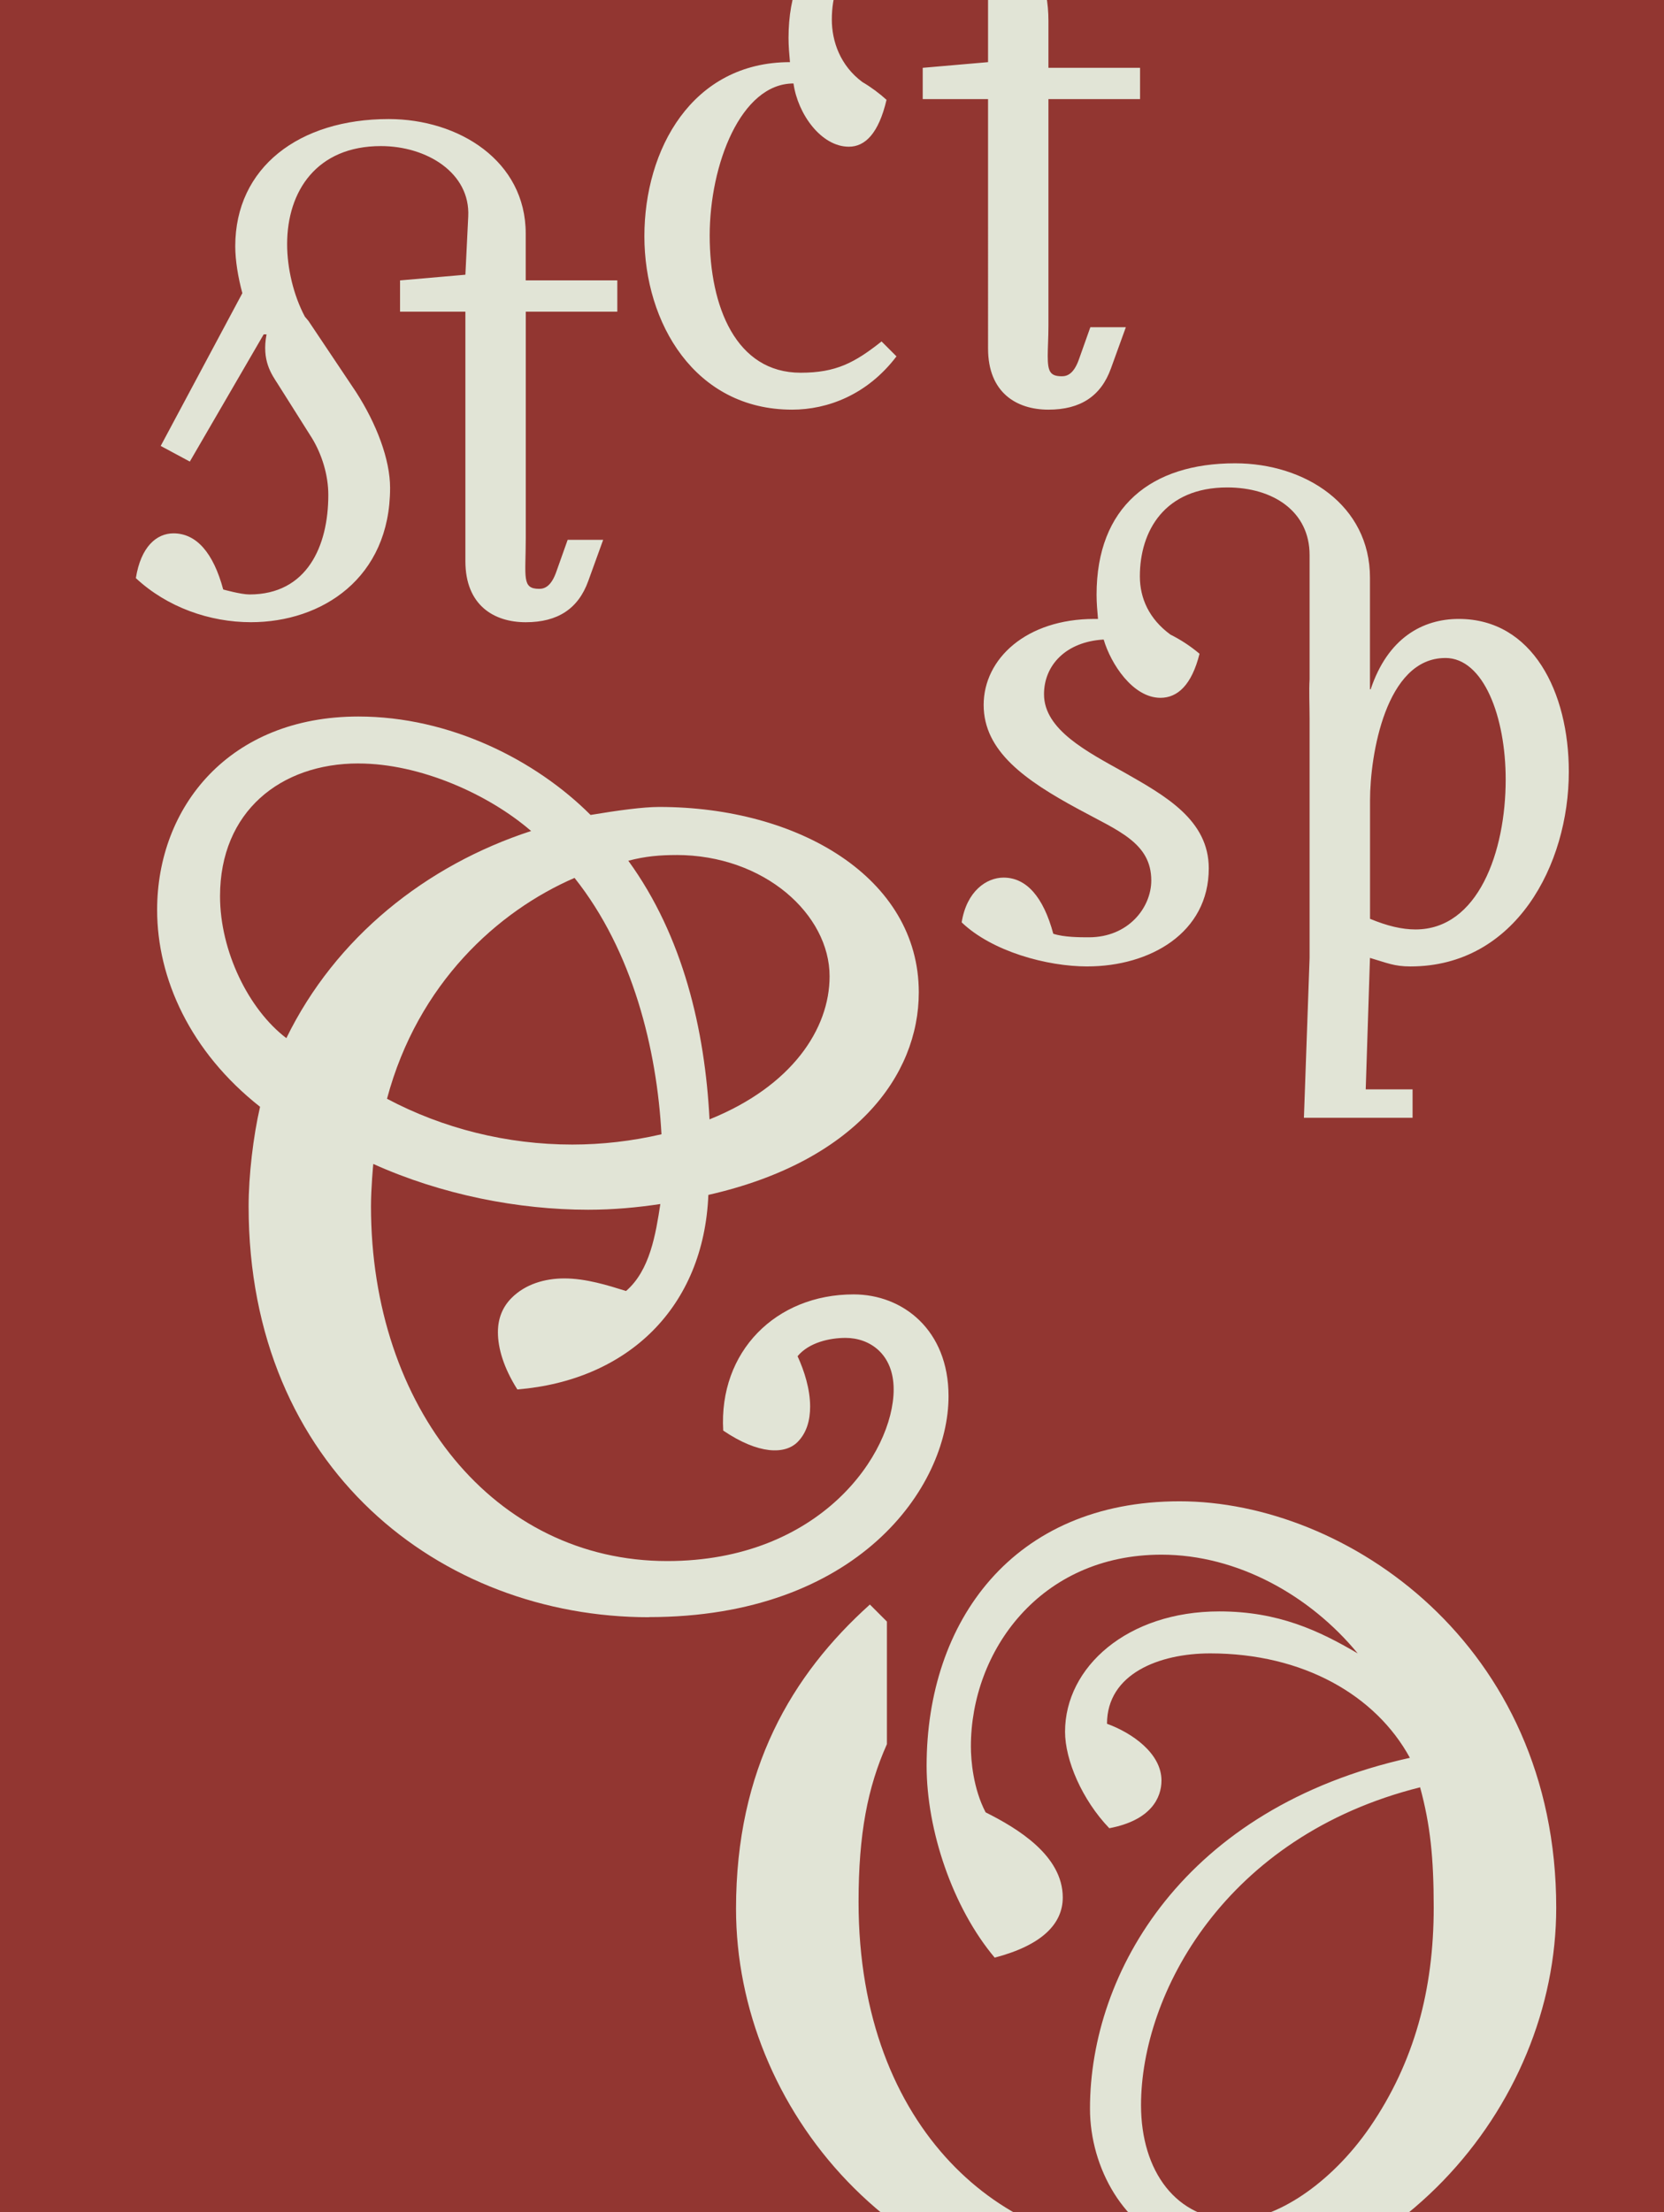
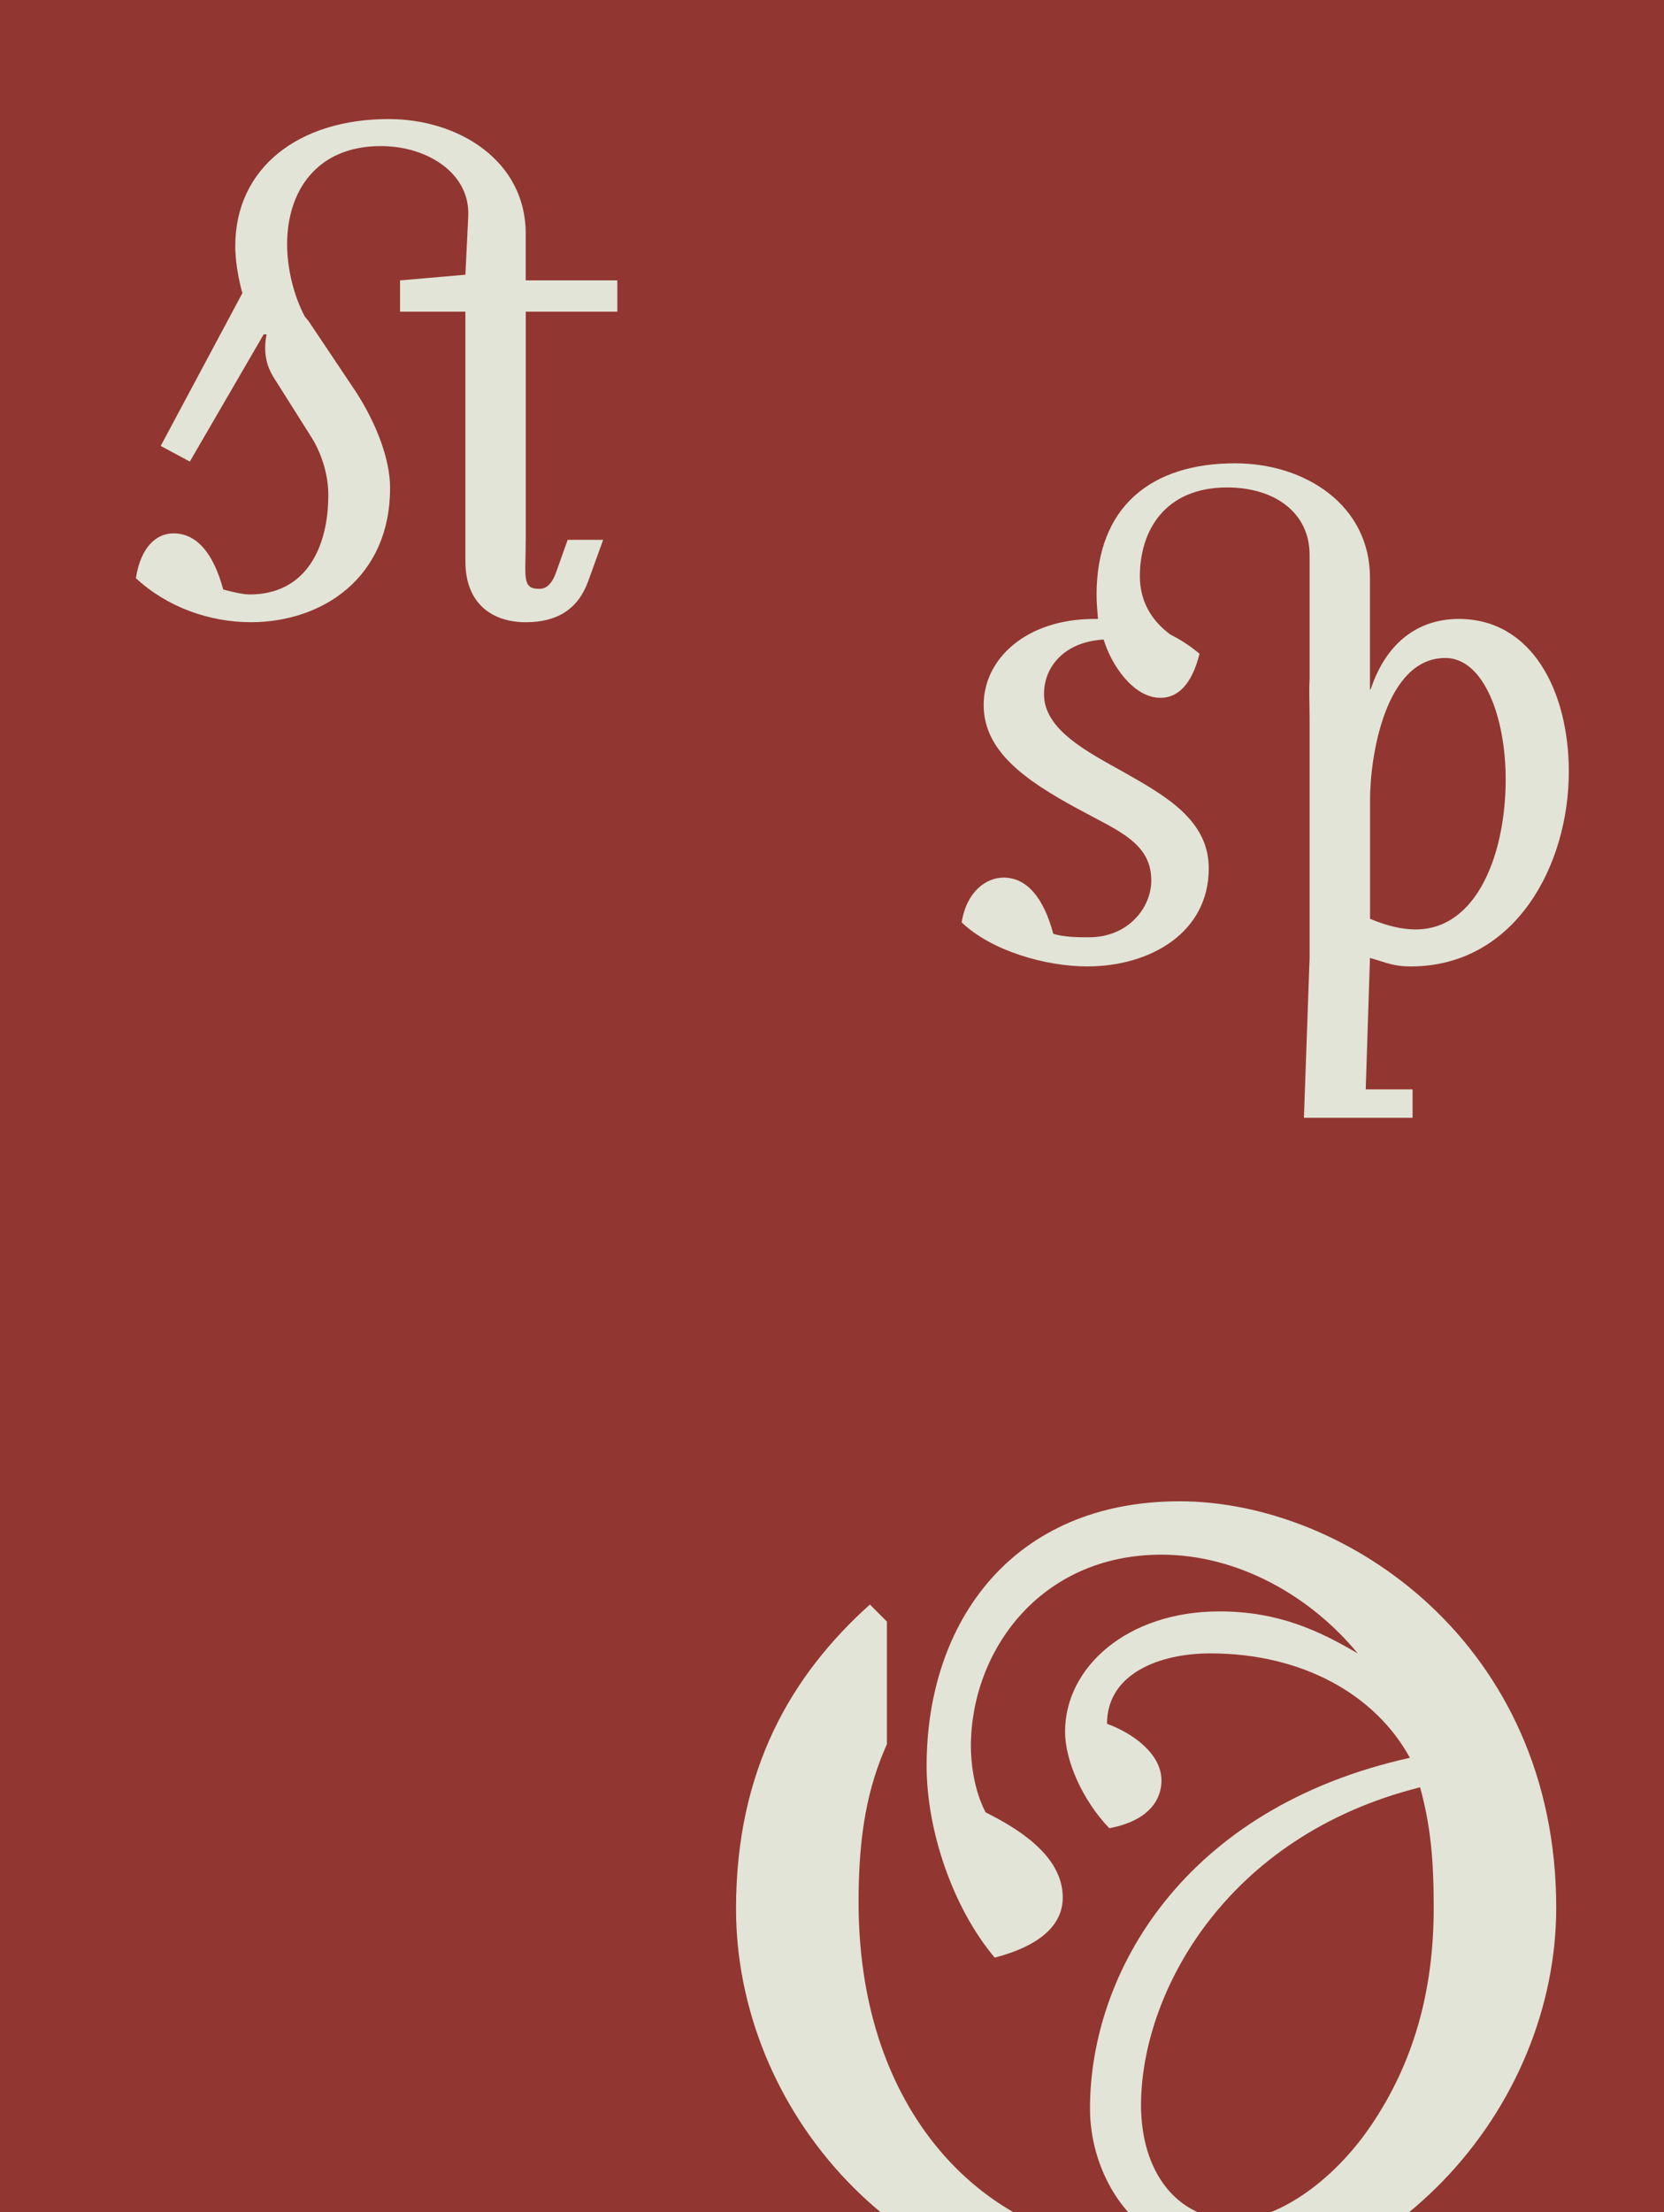
<svg xmlns="http://www.w3.org/2000/svg" viewBox="0 0 560 744">
  <g id="color">
    <rect y="-4.93" width="571.79" height="748.93" style="fill:#923631;" />
  </g>
  <g id="type">
    <path d="M176.94,104.82v76c0,13.38-1.43,17.21,4.54,17.21,1.91,0,4.06-.96,5.74-5.74l3.82-10.75h11.95l-5.02,13.86c-3.35,9.32-10.28,13.86-21.03,13.86s-20.32-5.74-20.32-20.55v-83.89h-21.99v-10.52l21.99-1.91.96-19.6c.72-14.58-13.86-23.66-29.4-23.66-21.51,0-31.55,15.06-31.55,32.98,0,8.13,2.15,17.21,5.97,24.38l1.2,1.43,16.01,23.9c6.93,10.75,11.47,22.71,11.47,32.26,0,30.35-22.94,45.17-46.84,45.17-13.86,0-28.2-5.02-38.72-14.82,1.67-10.52,6.93-15.06,12.67-15.06,7.65,0,13.38,6.45,16.73,18.88,0,0,5.97,1.67,8.84,1.67,19.36,0,26.53-16.25,26.53-33.46,0-6.69-2.15-13.62-5.5-19.12l-11.47-18.16c-2.15-3.35-5.5-7.89-3.82-16.73h-.96l-24.86,42.78-9.8-5.26,27.48-51.38c-1.43-5.26-2.39-10.99-2.39-15.77,0-26.53,21.51-42.78,51.62-42.78,23.66,0,46.13,14.1,46.13,38.48v15.77h30.83v10.52h-30.83Z" style="fill:#e1e4d6;" />
-     <rect x="207.77" y="-43.87" width="311.26" height="345.84" style="fill:none;" />
-     <path d="M266.57,137.77c-32.74,0-49.71-29.16-49.71-58.32s16.01-58.55,48.99-58.55c-.24-2.63-.48-5.5-.48-8.13,0-29.64,18.88-44.21,47.08-44.21,23.66,0,40.39,14.1,40.39,38.48v15.77h30.83v10.52h-30.83v76c0,4.3-.24,7.65-.24,10.28,0,5.26.72,6.93,4.78,6.93,1.91,0,4.06-.96,5.74-5.74l3.82-10.75h11.95l-5.02,13.86c-3.35,9.32-10.28,13.86-21.03,13.86s-20.32-5.74-20.32-20.55V33.33h-21.99v-10.52l21.99-1.91V-.61c0-14.58-6.93-22.71-22.47-22.71-21.03,0-30.11,14.58-30.11,29.88,0,7.41,2.87,15.53,10.28,21.03,2.87,1.67,5.74,3.82,8.13,5.98-2.63,11.23-7.17,15.77-12.67,15.77-9.32,0-17.21-10.99-18.64-21.27-17.69,0-28.2,27.25-28.2,51.15s8.84,46.13,30.59,46.13c11.95,0,18.16-3.35,27.25-10.52l5.02,5.02c-9.8,12.91-23.18,17.92-35.13,17.92Z" style="fill:#e1e4d6;" />
    <rect x="310.26" y="143.38" width="311.26" height="345.84" style="fill:none;" />
    <path d="M365.94,325.02c-13.62,0-32.03-5.02-42.3-14.82,1.67-10.52,8.37-15.06,14.1-15.06,7.65,0,13.38,6.45,16.73,18.88,3.58,1.2,9.08,1.2,11.95,1.2,13.38,0,21.03-10.04,21.03-19.12,0-12.67-11.23-16.73-24.38-23.9-18.16-9.8-32.03-19.6-32.03-35.13s14.34-28.92,37.28-28.92h1.2c-.24-2.63-.48-5.5-.48-8.13,0-29.64,18.4-44.21,46.6-44.21,23.66,0,45.41,14.1,45.41,38.48v37.52h.24c5.74-17.21,17.45-23.66,29.64-23.66,24.86,0,37.04,24.62,37.04,51.38,0,31.31-17.92,65.49-53.3,65.49-5.5,0-7.89-1.2-13.62-2.87l-1.43,44.21h15.77v9.56h-36.57l1.91-53.77v-80.54c0-4.78-.24-9.08,0-13.15v-41.82c0-14.58-12.19-22.71-27.72-22.71-21.03,0-29.4,14.58-29.4,29.88,0,7.41,3.11,14.34,10.28,19.6,3.35,1.67,6.69,3.82,9.8,6.45-2.63,10.52-7.41,14.82-13.14,14.82-9.32,0-16.73-11.47-19.12-19.6-12.67.72-20.08,8.6-20.08,18.4,0,11.95,14.58,19.36,27.01,26.29,13.86,7.89,28.44,16.01,28.44,32.26,0,21.75-19.84,32.98-40.87,32.98ZM486.4,221.29c-20.08,0-25.33,32.74-25.33,47.8v39.91c5.74,2.39,10.75,3.58,15.3,3.58,21.03,0,30.35-26.05,30.35-50.43,0-21.03-7.41-40.87-20.32-40.87Z" style="fill:#e1e4d6;" />
-     <path d="M218.38,543.88c-70.05,0-134.71-50.04-134.71-138.17,0-10.39,1.54-23.48,3.85-33.49-23.48-18.47-34.64-43.11-34.64-66.2,0-34.64,24.25-65.05,67.74-65.05,30.79,0,59.66,14.63,78.13,33.1,9.24-1.54,17.7-2.69,23.09-2.69,46.96,0,87.37,23.86,87.37,62.35,0,28.1-21.55,56.96-70.82,68.12-1.54,37.72-26.94,62.35-64.28,65.43-4.62-7.31-6.54-13.86-6.54-19.25,0-4.62,1.54-8.47,4.62-11.55,4.62-4.62,11.16-6.54,17.71-6.54,7.31,0,14.63,2.31,20.78,4.23,8.08-6.93,10.01-19.24,11.55-29.25-7.7,1.16-15.78,1.92-24.25,1.92-23.48,0-49.27-5-72.36-15.4,0,0-.77,8.08-.77,14.24,0,67.74,41.57,119.31,99.69,119.31,51.58,0,76.21-36.18,76.21-57.73,0-11.93-8.08-17.32-16.17-17.32-5.39,0-12.32,1.54-16.17,6.16,2.31,5,4.23,11.16,4.23,16.93,0,4.62-1.16,8.85-4.23,11.93-4.23,4.23-13.09,4.23-25.02-3.85-1.54-26.56,17.71-45.8,43.88-45.8,16.55,0,31.95,11.93,31.95,34.25,0,30.79-30.79,74.28-100.84,74.28ZM120.62,256.75c-26.17,0-46.57,16.17-46.57,44.65,0,18.47,9.62,38.1,22.32,47.73,16.55-33.87,46.96-58.12,82.37-69.66-14.24-12.32-37.33-22.71-58.12-22.71ZM193.36,295.24c-25.79,11.16-52.73,35.41-63.12,74.28,18.86,10.01,40.41,15.4,62.35,15.4,10.01,0,20.01-1.15,30.02-3.46-1.54-28.48-9.62-61.58-29.25-86.21ZM227.62,287.55c-5.39,0-10.39.39-16.17,1.92,18.47,25.4,25.79,56.96,27.33,86.98,27.71-11.16,40.41-30.41,40.41-48.11,0-20.78-21.94-40.8-51.58-40.8Z" style="fill:#e1e4d6;" />
    <path d="M385.14,775.17c-83.23,0-137.44-66.43-137.44-133.24,0-46.96,18.71-78.65,45.05-102.32l5.73,5.73v41.23c-6.49,14.51-9.54,30.16-9.54,53.07,0,77.5,50.01,117.21,96.59,115.68l10.69-.38c-17.56-5.35-29.4-25.58-29.4-45.81,0-45.81,31.69-101.17,107.66-117.97-11.45-21-35.89-35.12-67.19-35.12-17.18,0-34.74,6.87-34.74,23.67,8.4,3.05,18.33,9.93,18.33,19.09,0,5.73-3.44,13.36-17.56,16.04-9.16-9.54-14.89-22.91-14.89-32.45,0-21.76,21-40.47,51.92-40.47,19.85,0,33.6,6.49,46.58,14.13-16.03-19.47-40.47-33.21-66.05-33.21-40.85,0-64.14,32.45-64.14,64.52,0,4.58.76,14.13,4.96,22.14,10.69,5.35,25.96,14.51,25.96,28.63,0,8.78-6.87,16.03-22.91,20.23-14.13-16.8-22.91-42.76-22.91-64.52,0-48.49,29.01-88.95,85.14-88.95s126.75,48.1,126.75,136.67c0,66.81-55.36,133.62-138.58,133.62ZM477.92,601.08c-65.67,16.42-93.92,69.48-93.92,106.9,0,22.14,11.83,38.56,31.69,38.56,13.36,0,32.07-11.83,45.43-31.31,14.89-21.76,21.38-46.19,21.38-73.68,0-16.8-1.15-27.87-4.58-40.47Z" style="fill:#e1e4d6;" />
  </g>
</svg>